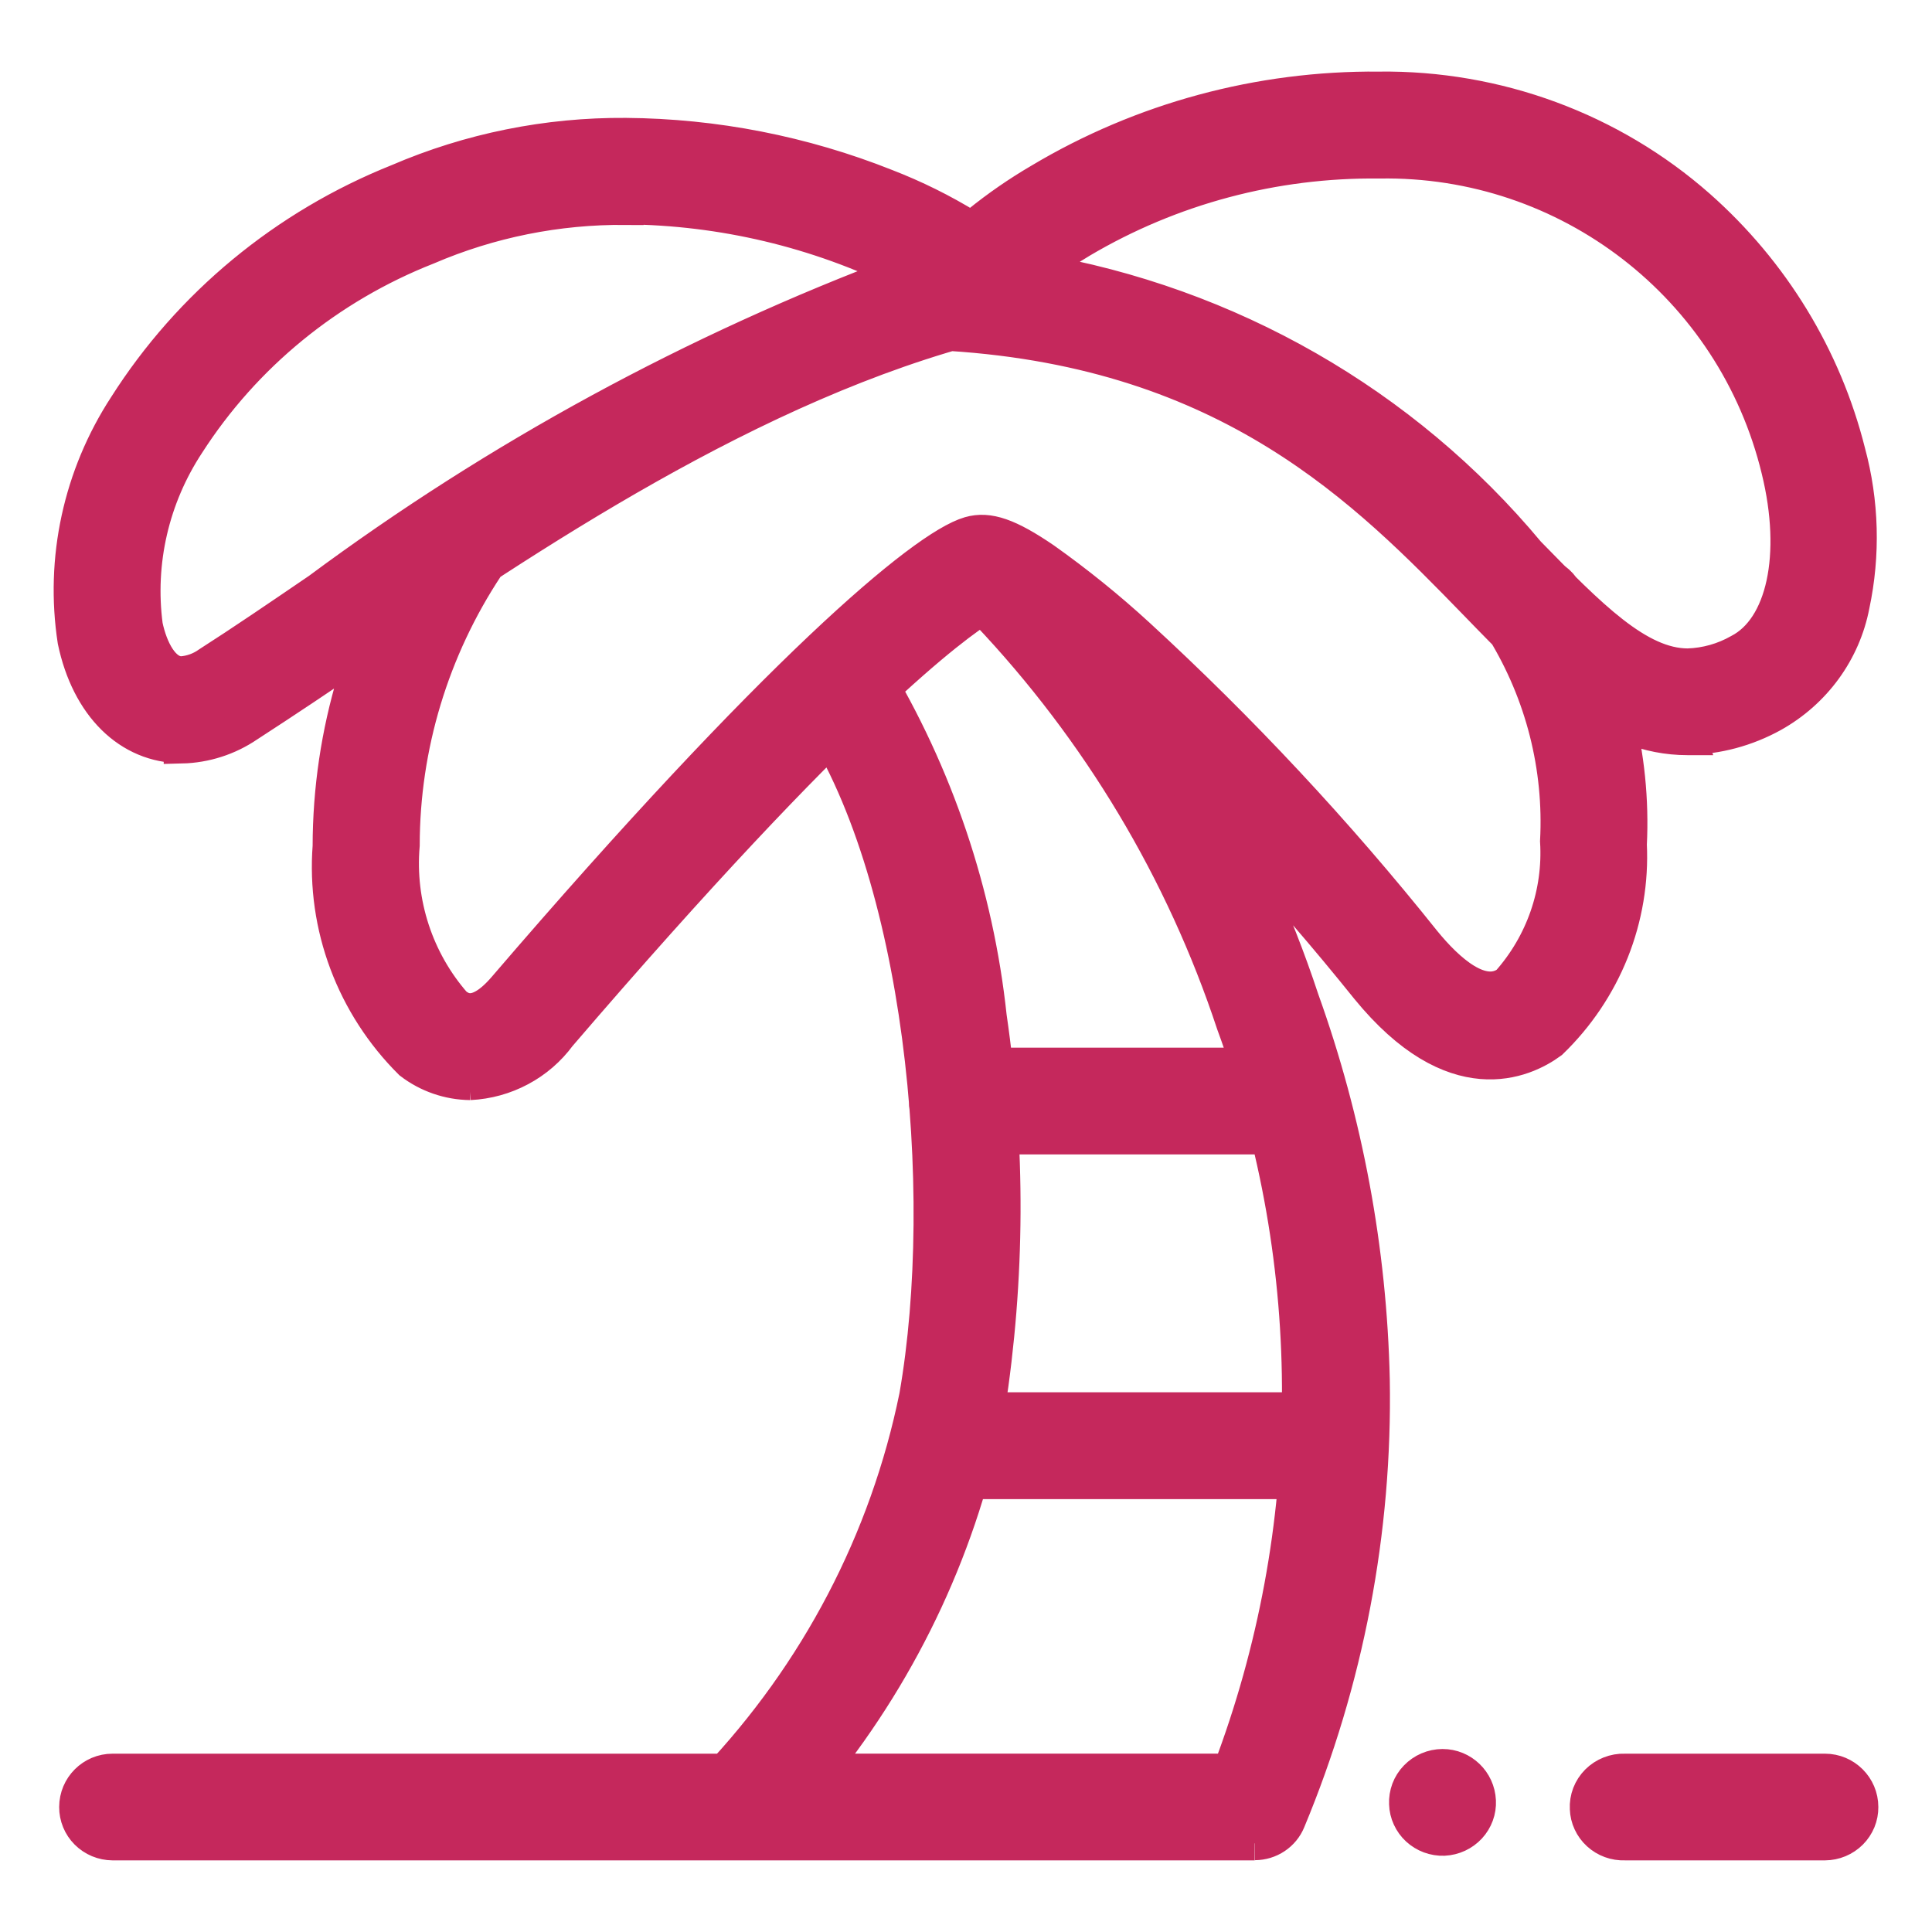
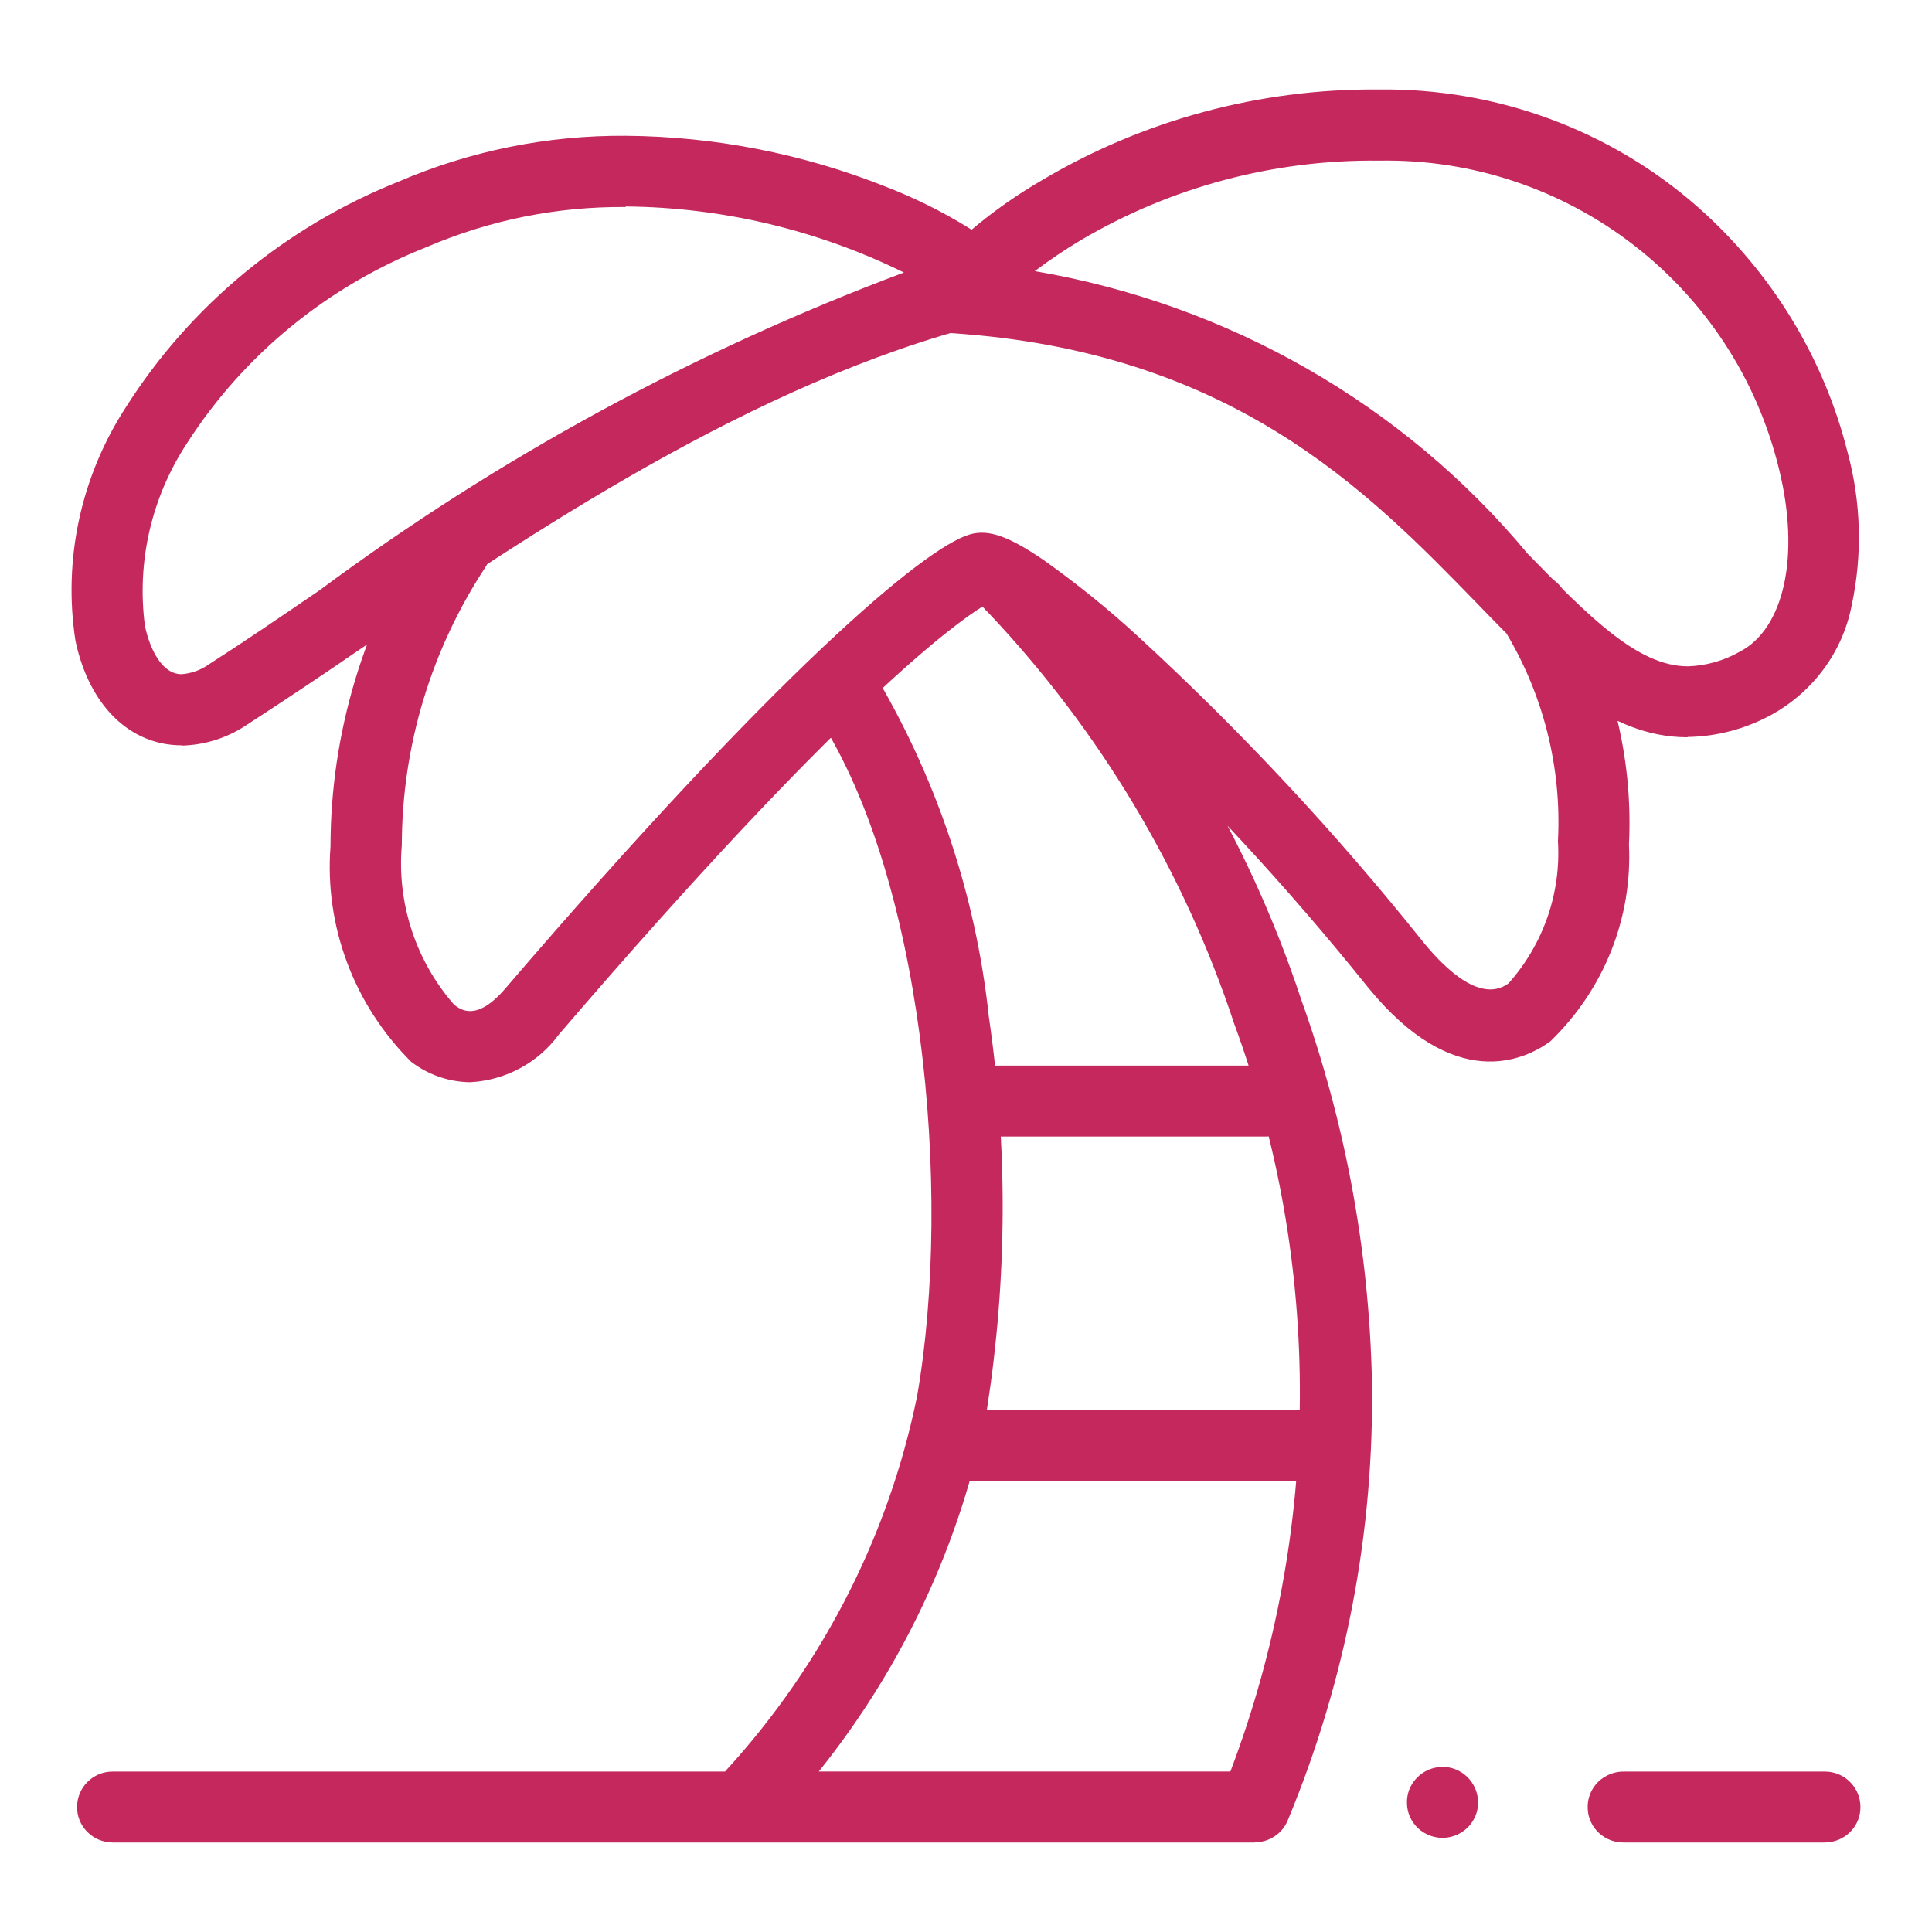
<svg xmlns="http://www.w3.org/2000/svg" width="54" height="54" viewBox="0 0 54 54" fill="none">
  <mask id="path-1-outside-1_4199_8965" maskUnits="userSpaceOnUse" x="1" y="1.5" width="52" height="51" fill="black">
-     <rect fill="white" x="1" y="1.5" width="52" height="51" />
-     <path d="M47.167 20.607C44.925 20.607 43.224 18.867 41.265 16.845C38.217 13.709 34.407 9.807 26.549 9.309C26.282 9.288 26.035 9.165 25.862 8.966C25.688 8.767 25.602 8.508 25.622 8.247C25.636 8.043 25.713 7.847 25.844 7.687C26.781 6.652 27.876 5.765 29.089 5.057C31.934 3.358 35.207 2.473 38.539 2.501C41.83 2.46 45.017 3.636 47.463 5.794C49.524 7.617 50.979 10.004 51.642 12.646C52.018 14.037 52.058 15.498 51.758 16.909C51.636 17.546 51.374 18.149 50.99 18.677C50.606 19.205 50.109 19.645 49.535 19.966C48.808 20.368 47.995 20.587 47.165 20.599L47.168 20.607H47.167ZM28.92 7.578C34.332 8.498 39.223 11.3 42.695 15.472C44.415 17.232 45.77 18.624 47.177 18.624C47.687 18.608 48.185 18.467 48.628 18.215C49.875 17.566 50.315 15.521 49.728 13.126C48.487 7.987 43.843 4.399 38.554 4.49C35.614 4.455 32.722 5.226 30.205 6.715C29.763 6.979 29.336 7.266 28.925 7.576H28.92V7.578ZM5.078 20.832C3.624 20.832 2.486 19.71 2.108 17.904C1.759 15.629 2.263 13.308 3.526 11.37C5.324 8.539 7.988 6.336 11.139 5.077C13.14 4.216 15.304 3.779 17.489 3.795C19.977 3.814 22.439 4.296 24.752 5.216C25.554 5.526 26.326 5.908 27.059 6.359C27.875 6.878 28.259 7.306 28.342 7.791C28.394 8.062 28.339 8.342 28.189 8.575C28.039 8.808 27.804 8.976 27.532 9.046C21.044 10.679 14.689 15.003 10.044 18.16C9.01 18.871 7.965 19.568 6.911 20.251C6.371 20.619 5.733 20.824 5.076 20.84V20.832H5.078ZM17.489 5.786C15.577 5.769 13.683 6.15 11.932 6.903C9.164 7.993 6.817 9.912 5.228 12.386C4.233 13.899 3.816 15.708 4.051 17.494C4.188 18.145 4.528 18.844 5.074 18.844C5.351 18.824 5.617 18.727 5.841 18.567C6.764 17.977 7.813 17.262 8.924 16.504C13.916 12.801 19.418 9.809 25.265 7.617C22.851 6.427 20.191 5.796 17.489 5.771V5.786ZM13.144 30.248C12.545 30.241 11.966 30.04 11.494 29.678C10.702 28.89 10.091 27.945 9.702 26.906C9.313 25.868 9.154 24.76 9.238 23.656C9.241 20.486 10.176 17.386 11.926 14.741C12.002 14.637 12.098 14.548 12.21 14.48C12.321 14.412 12.446 14.368 12.575 14.348C12.705 14.328 12.837 14.334 12.964 14.366C13.092 14.397 13.211 14.453 13.316 14.531C13.719 14.828 13.837 15.38 13.592 15.816C12.054 18.141 11.234 20.852 11.231 23.624C11.092 25.245 11.621 26.858 12.694 28.083C12.884 28.228 13.327 28.56 14.127 27.625C21.657 18.849 25.819 15.311 27.107 14.937C27.624 14.787 28.182 14.98 29.169 15.653C30.085 16.303 30.96 17.009 31.789 17.77C34.671 20.418 37.342 23.279 39.777 26.328C40.452 27.157 41.415 28.029 42.163 27.486C43.138 26.391 43.634 24.963 43.545 23.512C43.654 21.441 43.132 19.384 42.045 17.603C41.892 17.388 41.83 17.123 41.874 16.864C41.918 16.605 42.063 16.373 42.279 16.218C42.391 16.138 42.519 16.082 42.655 16.054C42.791 16.026 42.932 16.027 43.067 16.057C43.203 16.086 43.331 16.143 43.442 16.224C43.553 16.306 43.646 16.409 43.714 16.528C45.021 18.659 45.653 21.122 45.53 23.606C45.579 24.622 45.408 25.637 45.03 26.584C44.651 27.531 44.073 28.39 43.334 29.104C42.6 29.642 40.645 30.551 38.237 27.598C35.981 24.788 33.526 22.137 30.89 19.664C29.855 18.639 28.706 17.729 27.467 16.95C26.701 17.42 23.535 19.689 15.614 28.922C15.328 29.311 14.957 29.633 14.527 29.862C14.098 30.092 13.621 30.224 13.132 30.248H13.144ZM35.069 51.498H20.694C20.562 51.498 20.432 51.472 20.311 51.422C20.19 51.372 20.08 51.299 19.988 51.207C19.895 51.116 19.822 51.007 19.773 50.888C19.723 50.768 19.698 50.641 19.699 50.512C19.699 50.242 19.807 49.983 20.002 49.796C22.86 46.788 24.81 43.061 25.632 39.031C26.636 33.288 25.802 24.303 22.716 19.806C22.572 19.585 22.523 19.318 22.578 19.062C22.632 18.806 22.787 18.581 23.009 18.434C23.222 18.297 23.481 18.246 23.731 18.293C23.981 18.339 24.203 18.479 24.351 18.683C26.15 21.659 27.271 24.982 27.639 28.422C28.17 32.054 28.153 35.743 27.589 39.371C26.875 43.073 25.261 46.552 22.886 49.514H34.39C36.943 42.776 36.98 35.369 34.494 28.607C33.079 24.328 30.729 20.404 27.607 17.107C27.408 16.931 27.286 16.685 27.269 16.423C27.251 16.16 27.339 15.902 27.514 15.702C27.599 15.604 27.703 15.524 27.82 15.466C27.938 15.408 28.066 15.374 28.197 15.366C28.328 15.357 28.459 15.374 28.583 15.416C28.707 15.459 28.821 15.524 28.919 15.61C32.308 19.128 34.854 23.343 36.372 27.947C37.598 31.361 38.264 34.945 38.345 38.564C38.419 42.783 37.619 46.974 35.992 50.881C35.919 51.061 35.792 51.215 35.629 51.324C35.466 51.433 35.273 51.492 35.075 51.493L35.067 51.5L35.069 51.498ZM33.224 51.498H3.146C3.014 51.497 2.884 51.47 2.763 51.42C2.642 51.369 2.533 51.296 2.441 51.204C2.349 51.112 2.276 51.003 2.227 50.883C2.178 50.764 2.153 50.636 2.154 50.507C2.154 49.96 2.598 49.516 3.146 49.516H33.222C33.769 49.516 34.214 49.96 34.214 50.507C34.215 50.636 34.19 50.764 34.141 50.883C34.092 51.003 34.019 51.112 33.927 51.204C33.835 51.296 33.726 51.369 33.605 51.42C33.483 51.47 33.353 51.497 33.222 51.498H33.224ZM51.007 51.498H45.412C45.28 51.503 45.149 51.482 45.026 51.437C44.903 51.392 44.79 51.323 44.694 51.235C44.597 51.147 44.52 51.041 44.466 50.924C44.411 50.807 44.381 50.68 44.377 50.551C44.37 50.415 44.391 50.279 44.44 50.152C44.489 50.025 44.565 49.909 44.662 49.811C44.759 49.714 44.876 49.638 45.004 49.587C45.133 49.536 45.271 49.511 45.41 49.516H51.008C51.555 49.516 52 49.96 52 50.507C52.001 50.636 51.977 50.764 51.928 50.883C51.878 51.003 51.806 51.112 51.714 51.204C51.622 51.296 51.512 51.369 51.391 51.42C51.27 51.47 51.14 51.497 51.008 51.498H51.007ZM35.41 31.766H26.894C26.762 31.765 26.632 31.738 26.511 31.687C26.39 31.637 26.28 31.564 26.189 31.471C26.096 31.379 26.024 31.27 25.975 31.151C25.925 31.031 25.901 30.903 25.902 30.774C25.902 30.226 26.347 29.783 26.895 29.783H35.4C35.95 29.783 36.394 30.226 36.394 30.774C36.395 30.903 36.37 31.032 36.321 31.151C36.272 31.271 36.199 31.38 36.107 31.472C36.014 31.564 35.905 31.637 35.783 31.688C35.662 31.738 35.532 31.765 35.4 31.766H35.41ZM36.574 41.401H26.61C26.479 41.4 26.349 41.373 26.227 41.322C26.106 41.272 25.996 41.198 25.904 41.106C25.812 41.014 25.739 40.905 25.69 40.785C25.64 40.665 25.616 40.537 25.617 40.408C25.617 39.859 26.062 39.415 26.61 39.415H36.565C37.114 39.415 37.557 39.859 37.557 40.408C37.56 40.668 37.457 40.919 37.271 41.105C37.085 41.292 36.831 41.398 36.565 41.401H36.574ZM41.312 50.339C41.325 50.599 41.231 50.854 41.053 51.047C40.874 51.24 40.624 51.356 40.358 51.369C40.227 51.374 40.096 51.352 39.972 51.307C39.849 51.261 39.736 51.192 39.64 51.104C39.544 51.015 39.467 50.909 39.413 50.791C39.358 50.673 39.329 50.546 39.325 50.417C39.319 50.285 39.34 50.153 39.386 50.028C39.433 49.904 39.505 49.79 39.598 49.694C39.691 49.598 39.802 49.52 39.926 49.467C40.05 49.414 40.183 49.386 40.319 49.385C40.852 49.385 41.288 49.806 41.312 50.339Z" />
-   </mask>
+     </mask>
  <path d="M47.167 20.607C44.925 20.607 43.224 18.867 41.265 16.845C38.217 13.709 34.407 9.807 26.549 9.309C26.282 9.288 26.035 9.165 25.862 8.966C25.688 8.767 25.602 8.508 25.622 8.247C25.636 8.043 25.713 7.847 25.844 7.687C26.781 6.652 27.876 5.765 29.089 5.057C31.934 3.358 35.207 2.473 38.539 2.501C41.83 2.46 45.017 3.636 47.463 5.794C49.524 7.617 50.979 10.004 51.642 12.646C52.018 14.037 52.058 15.498 51.758 16.909C51.636 17.546 51.374 18.149 50.99 18.677C50.606 19.205 50.109 19.645 49.535 19.966C48.808 20.368 47.995 20.587 47.165 20.599L47.168 20.607H47.167ZM28.92 7.578C34.332 8.498 39.223 11.3 42.695 15.472C44.415 17.232 45.77 18.624 47.177 18.624C47.687 18.608 48.185 18.467 48.628 18.215C49.875 17.566 50.315 15.521 49.728 13.126C48.487 7.987 43.843 4.399 38.554 4.49C35.614 4.455 32.722 5.226 30.205 6.715C29.763 6.979 29.336 7.266 28.925 7.576H28.92V7.578ZM5.078 20.832C3.624 20.832 2.486 19.71 2.108 17.904C1.759 15.629 2.263 13.308 3.526 11.37C5.324 8.539 7.988 6.336 11.139 5.077C13.14 4.216 15.304 3.779 17.489 3.795C19.977 3.814 22.439 4.296 24.752 5.216C25.554 5.526 26.326 5.908 27.059 6.359C27.875 6.878 28.259 7.306 28.342 7.791C28.394 8.062 28.339 8.342 28.189 8.575C28.039 8.808 27.804 8.976 27.532 9.046C21.044 10.679 14.689 15.003 10.044 18.16C9.01 18.871 7.965 19.568 6.911 20.251C6.371 20.619 5.733 20.824 5.076 20.84V20.832H5.078ZM17.489 5.786C15.577 5.769 13.683 6.15 11.932 6.903C9.164 7.993 6.817 9.912 5.228 12.386C4.233 13.899 3.816 15.708 4.051 17.494C4.188 18.145 4.528 18.844 5.074 18.844C5.351 18.824 5.617 18.727 5.841 18.567C6.764 17.977 7.813 17.262 8.924 16.504C13.916 12.801 19.418 9.809 25.265 7.617C22.851 6.427 20.191 5.796 17.489 5.771V5.786ZM13.144 30.248C12.545 30.241 11.966 30.04 11.494 29.678C10.702 28.89 10.091 27.945 9.702 26.906C9.313 25.868 9.154 24.76 9.238 23.656C9.241 20.486 10.176 17.386 11.926 14.741C12.002 14.637 12.098 14.548 12.21 14.48C12.321 14.412 12.446 14.368 12.575 14.348C12.705 14.328 12.837 14.334 12.964 14.366C13.092 14.397 13.211 14.453 13.316 14.531C13.719 14.828 13.837 15.38 13.592 15.816C12.054 18.141 11.234 20.852 11.231 23.624C11.092 25.245 11.621 26.858 12.694 28.083C12.884 28.228 13.327 28.56 14.127 27.625C21.657 18.849 25.819 15.311 27.107 14.937C27.624 14.787 28.182 14.98 29.169 15.653C30.085 16.303 30.96 17.009 31.789 17.77C34.671 20.418 37.342 23.279 39.777 26.328C40.452 27.157 41.415 28.029 42.163 27.486C43.138 26.391 43.634 24.963 43.545 23.512C43.654 21.441 43.132 19.384 42.045 17.603C41.892 17.388 41.83 17.123 41.874 16.864C41.918 16.605 42.063 16.373 42.279 16.218C42.391 16.138 42.519 16.082 42.655 16.054C42.791 16.026 42.932 16.027 43.067 16.057C43.203 16.086 43.331 16.143 43.442 16.224C43.553 16.306 43.646 16.409 43.714 16.528C45.021 18.659 45.653 21.122 45.53 23.606C45.579 24.622 45.408 25.637 45.03 26.584C44.651 27.531 44.073 28.39 43.334 29.104C42.6 29.642 40.645 30.551 38.237 27.598C35.981 24.788 33.526 22.137 30.89 19.664C29.855 18.639 28.706 17.729 27.467 16.95C26.701 17.42 23.535 19.689 15.614 28.922C15.328 29.311 14.957 29.633 14.527 29.862C14.098 30.092 13.621 30.224 13.132 30.248H13.144ZM35.069 51.498H20.694C20.562 51.498 20.432 51.472 20.311 51.422C20.19 51.372 20.08 51.299 19.988 51.207C19.895 51.116 19.822 51.007 19.773 50.888C19.723 50.768 19.698 50.641 19.699 50.512C19.699 50.242 19.807 49.983 20.002 49.796C22.86 46.788 24.81 43.061 25.632 39.031C26.636 33.288 25.802 24.303 22.716 19.806C22.572 19.585 22.523 19.318 22.578 19.062C22.632 18.806 22.787 18.581 23.009 18.434C23.222 18.297 23.481 18.246 23.731 18.293C23.981 18.339 24.203 18.479 24.351 18.683C26.15 21.659 27.271 24.982 27.639 28.422C28.17 32.054 28.153 35.743 27.589 39.371C26.875 43.073 25.261 46.552 22.886 49.514H34.39C36.943 42.776 36.98 35.369 34.494 28.607C33.079 24.328 30.729 20.404 27.607 17.107C27.408 16.931 27.286 16.685 27.269 16.423C27.251 16.16 27.339 15.902 27.514 15.702C27.599 15.604 27.703 15.524 27.82 15.466C27.938 15.408 28.066 15.374 28.197 15.366C28.328 15.357 28.459 15.374 28.583 15.416C28.707 15.459 28.821 15.524 28.919 15.61C32.308 19.128 34.854 23.343 36.372 27.947C37.598 31.361 38.264 34.945 38.345 38.564C38.419 42.783 37.619 46.974 35.992 50.881C35.919 51.061 35.792 51.215 35.629 51.324C35.466 51.433 35.273 51.492 35.075 51.493L35.067 51.5L35.069 51.498ZM33.224 51.498H3.146C3.014 51.497 2.884 51.47 2.763 51.42C2.642 51.369 2.533 51.296 2.441 51.204C2.349 51.112 2.276 51.003 2.227 50.883C2.178 50.764 2.153 50.636 2.154 50.507C2.154 49.96 2.598 49.516 3.146 49.516H33.222C33.769 49.516 34.214 49.96 34.214 50.507C34.215 50.636 34.19 50.764 34.141 50.883C34.092 51.003 34.019 51.112 33.927 51.204C33.835 51.296 33.726 51.369 33.605 51.42C33.483 51.47 33.353 51.497 33.222 51.498H33.224ZM51.007 51.498H45.412C45.28 51.503 45.149 51.482 45.026 51.437C44.903 51.392 44.79 51.323 44.694 51.235C44.597 51.147 44.52 51.041 44.466 50.924C44.411 50.807 44.381 50.68 44.377 50.551C44.37 50.415 44.391 50.279 44.44 50.152C44.489 50.025 44.565 49.909 44.662 49.811C44.759 49.714 44.876 49.638 45.004 49.587C45.133 49.536 45.271 49.511 45.41 49.516H51.008C51.555 49.516 52 49.96 52 50.507C52.001 50.636 51.977 50.764 51.928 50.883C51.878 51.003 51.806 51.112 51.714 51.204C51.622 51.296 51.512 51.369 51.391 51.42C51.27 51.47 51.14 51.497 51.008 51.498H51.007ZM35.41 31.766H26.894C26.762 31.765 26.632 31.738 26.511 31.687C26.39 31.637 26.28 31.564 26.189 31.471C26.096 31.379 26.024 31.27 25.975 31.151C25.925 31.031 25.901 30.903 25.902 30.774C25.902 30.226 26.347 29.783 26.895 29.783H35.4C35.95 29.783 36.394 30.226 36.394 30.774C36.395 30.903 36.37 31.032 36.321 31.151C36.272 31.271 36.199 31.38 36.107 31.472C36.014 31.564 35.905 31.637 35.783 31.688C35.662 31.738 35.532 31.765 35.4 31.766H35.41ZM36.574 41.401H26.61C26.479 41.4 26.349 41.373 26.227 41.322C26.106 41.272 25.996 41.198 25.904 41.106C25.812 41.014 25.739 40.905 25.69 40.785C25.64 40.665 25.616 40.537 25.617 40.408C25.617 39.859 26.062 39.415 26.61 39.415H36.565C37.114 39.415 37.557 39.859 37.557 40.408C37.56 40.668 37.457 40.919 37.271 41.105C37.085 41.292 36.831 41.398 36.565 41.401H36.574ZM41.312 50.339C41.325 50.599 41.231 50.854 41.053 51.047C40.874 51.24 40.624 51.356 40.358 51.369C40.227 51.374 40.096 51.352 39.972 51.307C39.849 51.261 39.736 51.192 39.64 51.104C39.544 51.015 39.467 50.909 39.413 50.791C39.358 50.673 39.329 50.546 39.325 50.417C39.319 50.285 39.34 50.153 39.386 50.028C39.433 49.904 39.505 49.79 39.598 49.694C39.691 49.598 39.802 49.52 39.926 49.467C40.05 49.414 40.183 49.386 40.319 49.385C40.852 49.385 41.288 49.806 41.312 50.339Z" fill="#C5285C" />
-   <path d="M47.167 20.607C44.925 20.607 43.224 18.867 41.265 16.845C38.217 13.709 34.407 9.807 26.549 9.309C26.282 9.288 26.035 9.165 25.862 8.966C25.688 8.767 25.602 8.508 25.622 8.247C25.636 8.043 25.713 7.847 25.844 7.687C26.781 6.652 27.876 5.765 29.089 5.057C31.934 3.358 35.207 2.473 38.539 2.501C41.83 2.46 45.017 3.636 47.463 5.794C49.524 7.617 50.979 10.004 51.642 12.646C52.018 14.037 52.058 15.498 51.758 16.909C51.636 17.546 51.374 18.149 50.99 18.677C50.606 19.205 50.109 19.645 49.535 19.966C48.808 20.368 47.995 20.587 47.165 20.599L47.168 20.607H47.167ZM28.92 7.578C34.332 8.498 39.223 11.3 42.695 15.472C44.415 17.232 45.77 18.624 47.177 18.624C47.687 18.608 48.185 18.467 48.628 18.215C49.875 17.566 50.315 15.521 49.728 13.126C48.487 7.987 43.843 4.399 38.554 4.49C35.614 4.455 32.722 5.226 30.205 6.715C29.763 6.979 29.336 7.266 28.925 7.576H28.92V7.578ZM5.078 20.832C3.624 20.832 2.486 19.71 2.108 17.904C1.759 15.629 2.263 13.308 3.526 11.37C5.324 8.539 7.988 6.336 11.139 5.077C13.14 4.216 15.304 3.779 17.489 3.795C19.977 3.814 22.439 4.296 24.752 5.216C25.554 5.526 26.326 5.908 27.059 6.359C27.875 6.878 28.259 7.306 28.342 7.791C28.394 8.062 28.339 8.342 28.189 8.575C28.039 8.808 27.804 8.976 27.532 9.046C21.044 10.679 14.689 15.003 10.044 18.16C9.01 18.871 7.965 19.568 6.911 20.251C6.371 20.619 5.733 20.824 5.076 20.84V20.832H5.078ZM17.489 5.786C15.577 5.769 13.683 6.15 11.932 6.903C9.164 7.993 6.817 9.912 5.228 12.386C4.233 13.899 3.816 15.708 4.051 17.494C4.188 18.145 4.528 18.844 5.074 18.844C5.351 18.824 5.617 18.727 5.841 18.567C6.764 17.977 7.813 17.262 8.924 16.504C13.916 12.801 19.418 9.809 25.265 7.617C22.851 6.427 20.191 5.796 17.489 5.771V5.786ZM13.144 30.248C12.545 30.241 11.966 30.04 11.494 29.678C10.702 28.89 10.091 27.945 9.702 26.906C9.313 25.868 9.154 24.76 9.238 23.656C9.241 20.486 10.176 17.386 11.926 14.741C12.002 14.637 12.098 14.548 12.21 14.48C12.321 14.412 12.446 14.368 12.575 14.348C12.705 14.328 12.837 14.334 12.964 14.366C13.092 14.397 13.211 14.453 13.316 14.531C13.719 14.828 13.837 15.38 13.592 15.816C12.054 18.141 11.234 20.852 11.231 23.624C11.092 25.245 11.621 26.858 12.694 28.083C12.884 28.228 13.327 28.56 14.127 27.625C21.657 18.849 25.819 15.311 27.107 14.937C27.624 14.787 28.182 14.98 29.169 15.653C30.085 16.303 30.96 17.009 31.789 17.77C34.671 20.418 37.342 23.279 39.777 26.328C40.452 27.157 41.415 28.029 42.163 27.486C43.138 26.391 43.634 24.963 43.545 23.512C43.654 21.441 43.132 19.384 42.045 17.603C41.892 17.388 41.83 17.123 41.874 16.864C41.918 16.605 42.063 16.373 42.279 16.218C42.391 16.138 42.519 16.082 42.655 16.054C42.791 16.026 42.932 16.027 43.067 16.057C43.203 16.086 43.331 16.143 43.442 16.224C43.553 16.306 43.646 16.409 43.714 16.528C45.021 18.659 45.653 21.122 45.53 23.606C45.579 24.622 45.408 25.637 45.03 26.584C44.651 27.531 44.073 28.39 43.334 29.104C42.6 29.642 40.645 30.551 38.237 27.598C35.981 24.788 33.526 22.137 30.89 19.664C29.855 18.639 28.706 17.729 27.467 16.95C26.701 17.42 23.535 19.689 15.614 28.922C15.328 29.311 14.957 29.633 14.527 29.862C14.098 30.092 13.621 30.224 13.132 30.248H13.144ZM35.069 51.498H20.694C20.562 51.498 20.432 51.472 20.311 51.422C20.19 51.372 20.08 51.299 19.988 51.207C19.895 51.116 19.822 51.007 19.773 50.888C19.723 50.768 19.698 50.641 19.699 50.512C19.699 50.242 19.807 49.983 20.002 49.796C22.86 46.788 24.81 43.061 25.632 39.031C26.636 33.288 25.802 24.303 22.716 19.806C22.572 19.585 22.523 19.318 22.578 19.062C22.632 18.806 22.787 18.581 23.009 18.434C23.222 18.297 23.481 18.246 23.731 18.293C23.981 18.339 24.203 18.479 24.351 18.683C26.15 21.659 27.271 24.982 27.639 28.422C28.17 32.054 28.153 35.743 27.589 39.371C26.875 43.073 25.261 46.552 22.886 49.514H34.39C36.943 42.776 36.98 35.369 34.494 28.607C33.079 24.328 30.729 20.404 27.607 17.107C27.408 16.931 27.286 16.685 27.269 16.423C27.251 16.16 27.339 15.902 27.514 15.702C27.599 15.604 27.703 15.524 27.82 15.466C27.938 15.408 28.066 15.374 28.197 15.366C28.328 15.357 28.459 15.374 28.583 15.416C28.707 15.459 28.821 15.524 28.919 15.61C32.308 19.128 34.854 23.343 36.372 27.947C37.598 31.361 38.264 34.945 38.345 38.564C38.419 42.783 37.619 46.974 35.992 50.881C35.919 51.061 35.792 51.215 35.629 51.324C35.466 51.433 35.273 51.492 35.075 51.493L35.067 51.5L35.069 51.498ZM33.224 51.498H3.146C3.014 51.497 2.884 51.47 2.763 51.42C2.642 51.369 2.533 51.296 2.441 51.204C2.349 51.112 2.276 51.003 2.227 50.883C2.178 50.764 2.153 50.636 2.154 50.507C2.154 49.96 2.598 49.516 3.146 49.516H33.222C33.769 49.516 34.214 49.96 34.214 50.507C34.215 50.636 34.19 50.764 34.141 50.883C34.092 51.003 34.019 51.112 33.927 51.204C33.835 51.296 33.726 51.369 33.605 51.42C33.483 51.47 33.353 51.497 33.222 51.498H33.224ZM51.007 51.498H45.412C45.28 51.503 45.149 51.482 45.026 51.437C44.903 51.392 44.79 51.323 44.694 51.235C44.597 51.147 44.52 51.041 44.466 50.924C44.411 50.807 44.381 50.68 44.377 50.551C44.37 50.415 44.391 50.279 44.44 50.152C44.489 50.025 44.565 49.909 44.662 49.811C44.759 49.714 44.876 49.638 45.004 49.587C45.133 49.536 45.271 49.511 45.41 49.516H51.008C51.555 49.516 52 49.96 52 50.507C52.001 50.636 51.977 50.764 51.928 50.883C51.878 51.003 51.806 51.112 51.714 51.204C51.622 51.296 51.512 51.369 51.391 51.42C51.27 51.47 51.14 51.497 51.008 51.498H51.007ZM35.41 31.766H26.894C26.762 31.765 26.632 31.738 26.511 31.687C26.39 31.637 26.28 31.564 26.189 31.471C26.096 31.379 26.024 31.27 25.975 31.151C25.925 31.031 25.901 30.903 25.902 30.774C25.902 30.226 26.347 29.783 26.895 29.783H35.4C35.95 29.783 36.394 30.226 36.394 30.774C36.395 30.903 36.37 31.032 36.321 31.151C36.272 31.271 36.199 31.38 36.107 31.472C36.014 31.564 35.905 31.637 35.783 31.688C35.662 31.738 35.532 31.765 35.4 31.766H35.41ZM36.574 41.401H26.61C26.479 41.4 26.349 41.373 26.227 41.322C26.106 41.272 25.996 41.198 25.904 41.106C25.812 41.014 25.739 40.905 25.69 40.785C25.64 40.665 25.616 40.537 25.617 40.408C25.617 39.859 26.062 39.415 26.61 39.415H36.565C37.114 39.415 37.557 39.859 37.557 40.408C37.56 40.668 37.457 40.919 37.271 41.105C37.085 41.292 36.831 41.398 36.565 41.401H36.574ZM41.312 50.339C41.325 50.599 41.231 50.854 41.053 51.047C40.874 51.24 40.624 51.356 40.358 51.369C40.227 51.374 40.096 51.352 39.972 51.307C39.849 51.261 39.736 51.192 39.64 51.104C39.544 51.015 39.467 50.909 39.413 50.791C39.358 50.673 39.329 50.546 39.325 50.417C39.319 50.285 39.34 50.153 39.386 50.028C39.433 49.904 39.505 49.79 39.598 49.694C39.691 49.598 39.802 49.52 39.926 49.467C40.05 49.414 40.183 49.386 40.319 49.385C40.852 49.385 41.288 49.806 41.312 50.339Z" stroke="#C5285C" mask="url(#path-1-outside-1_4199_8965)" />
</svg>